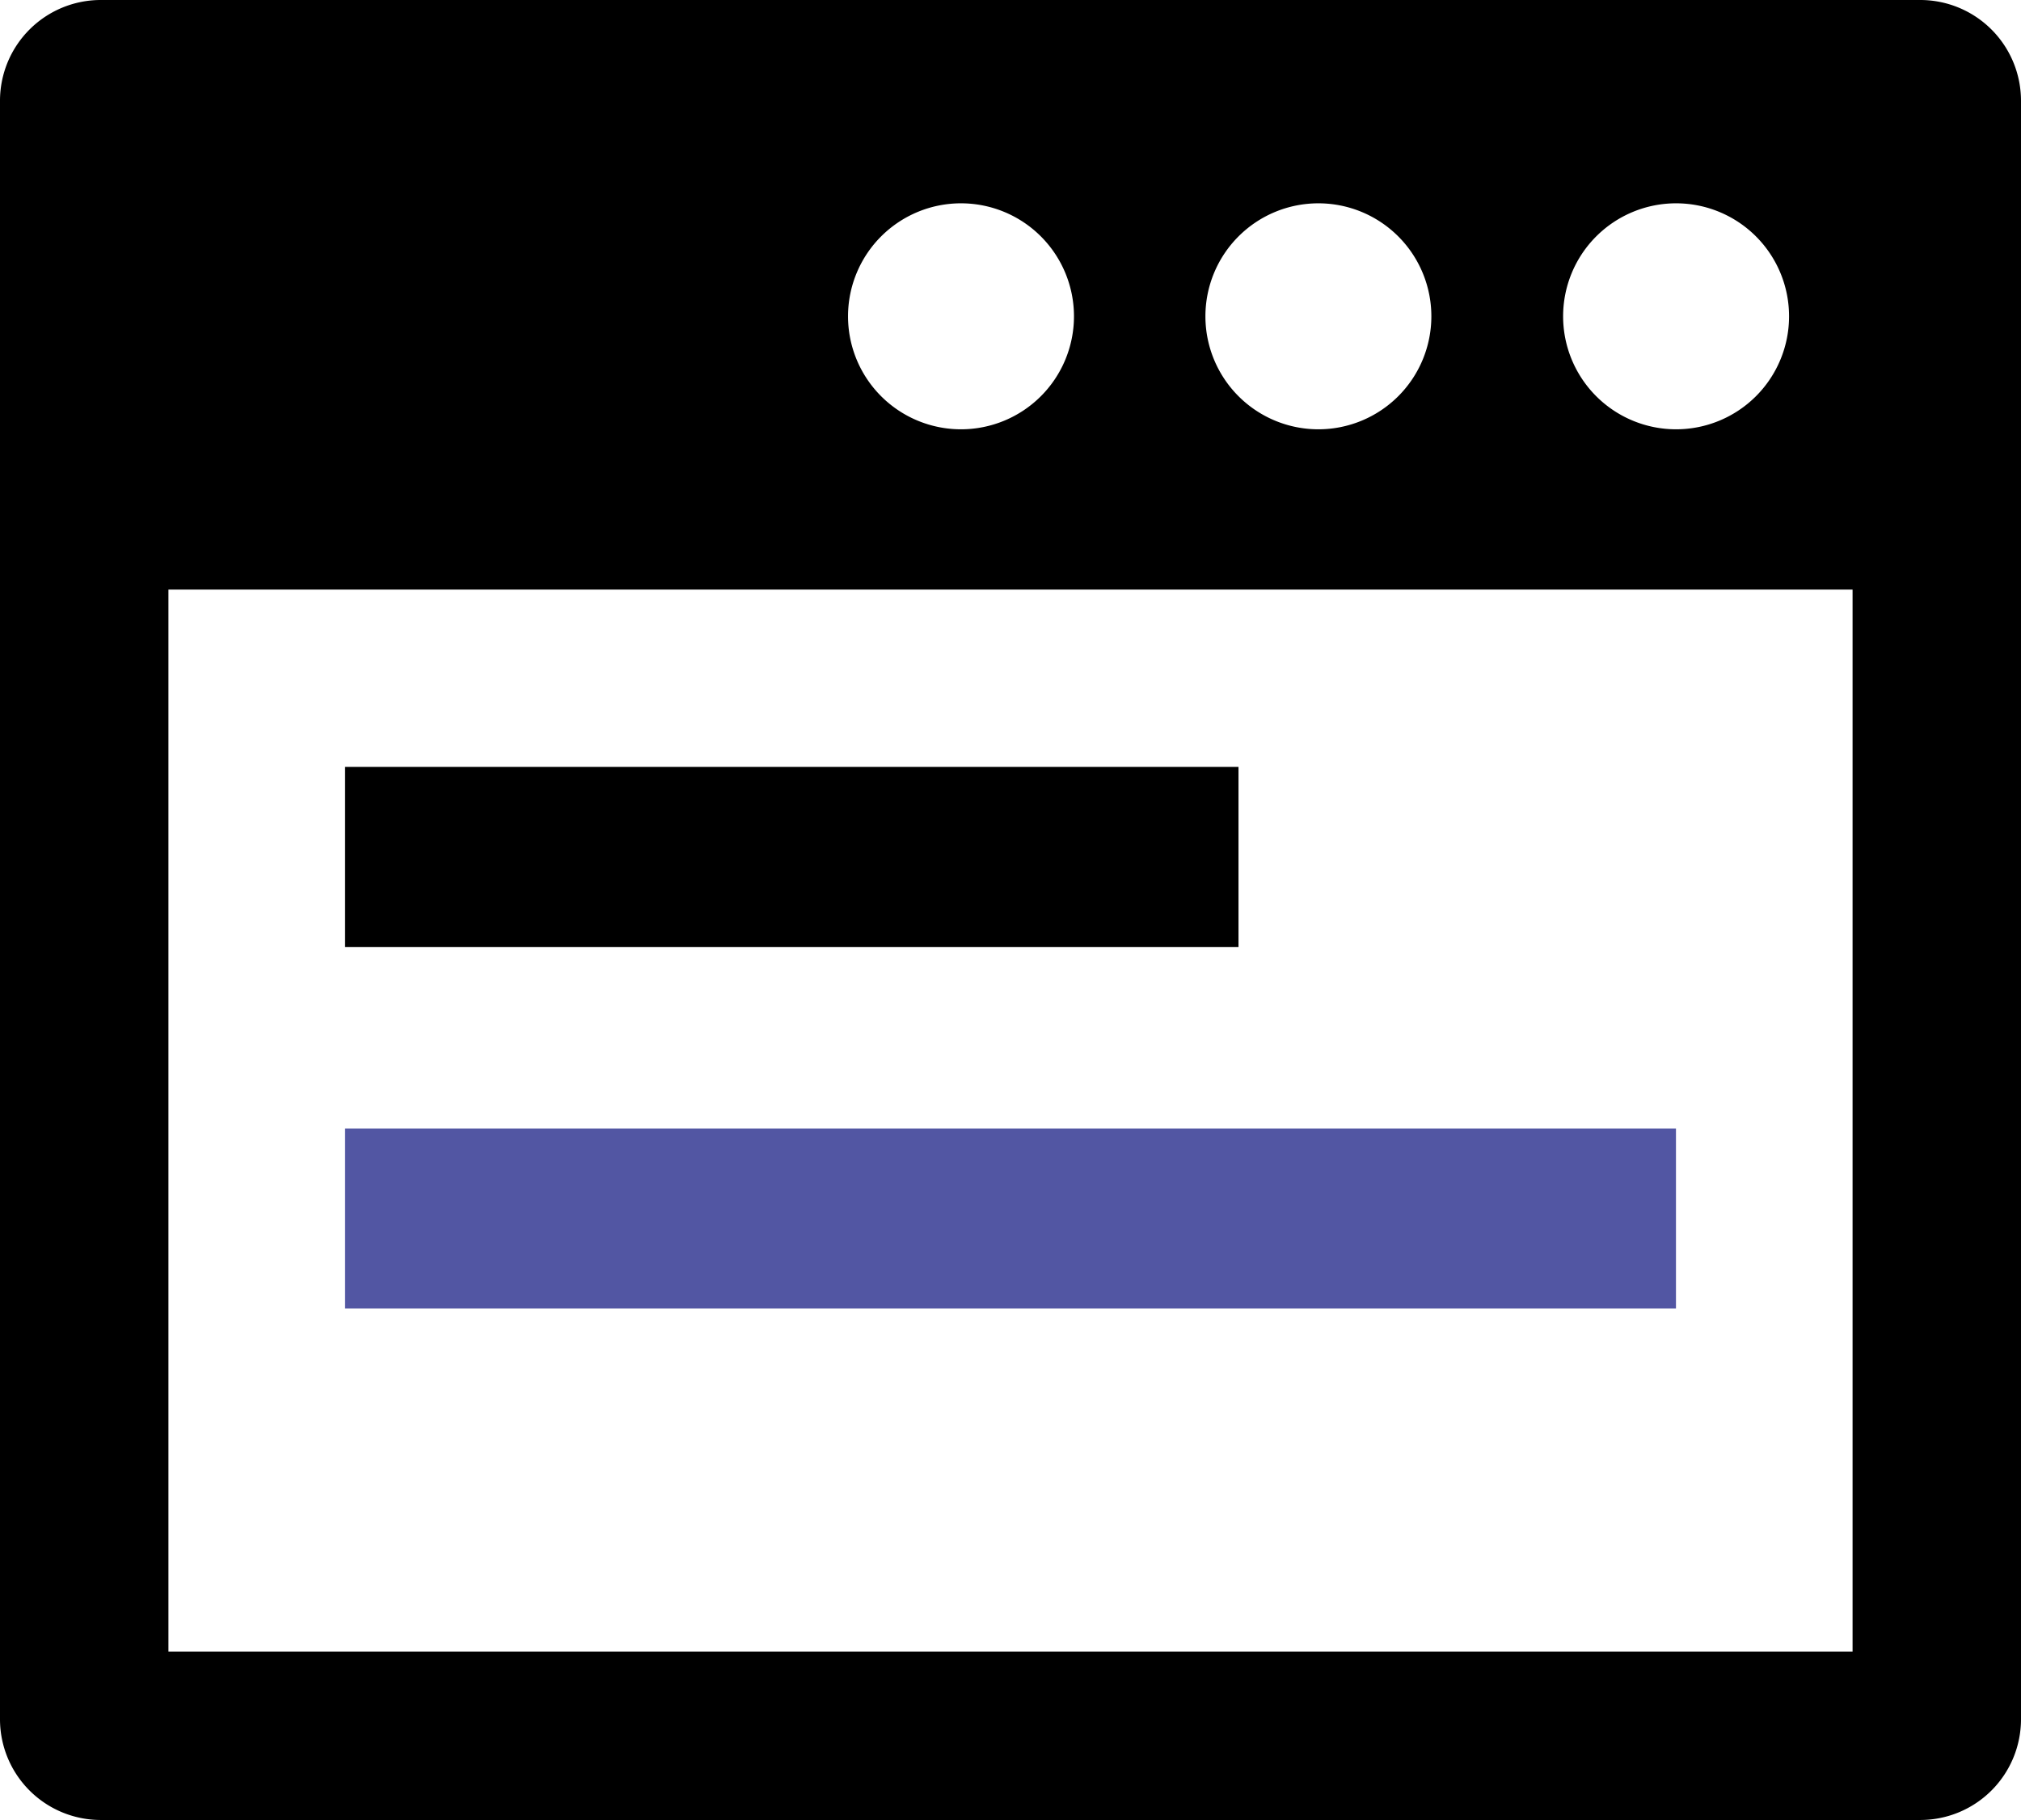
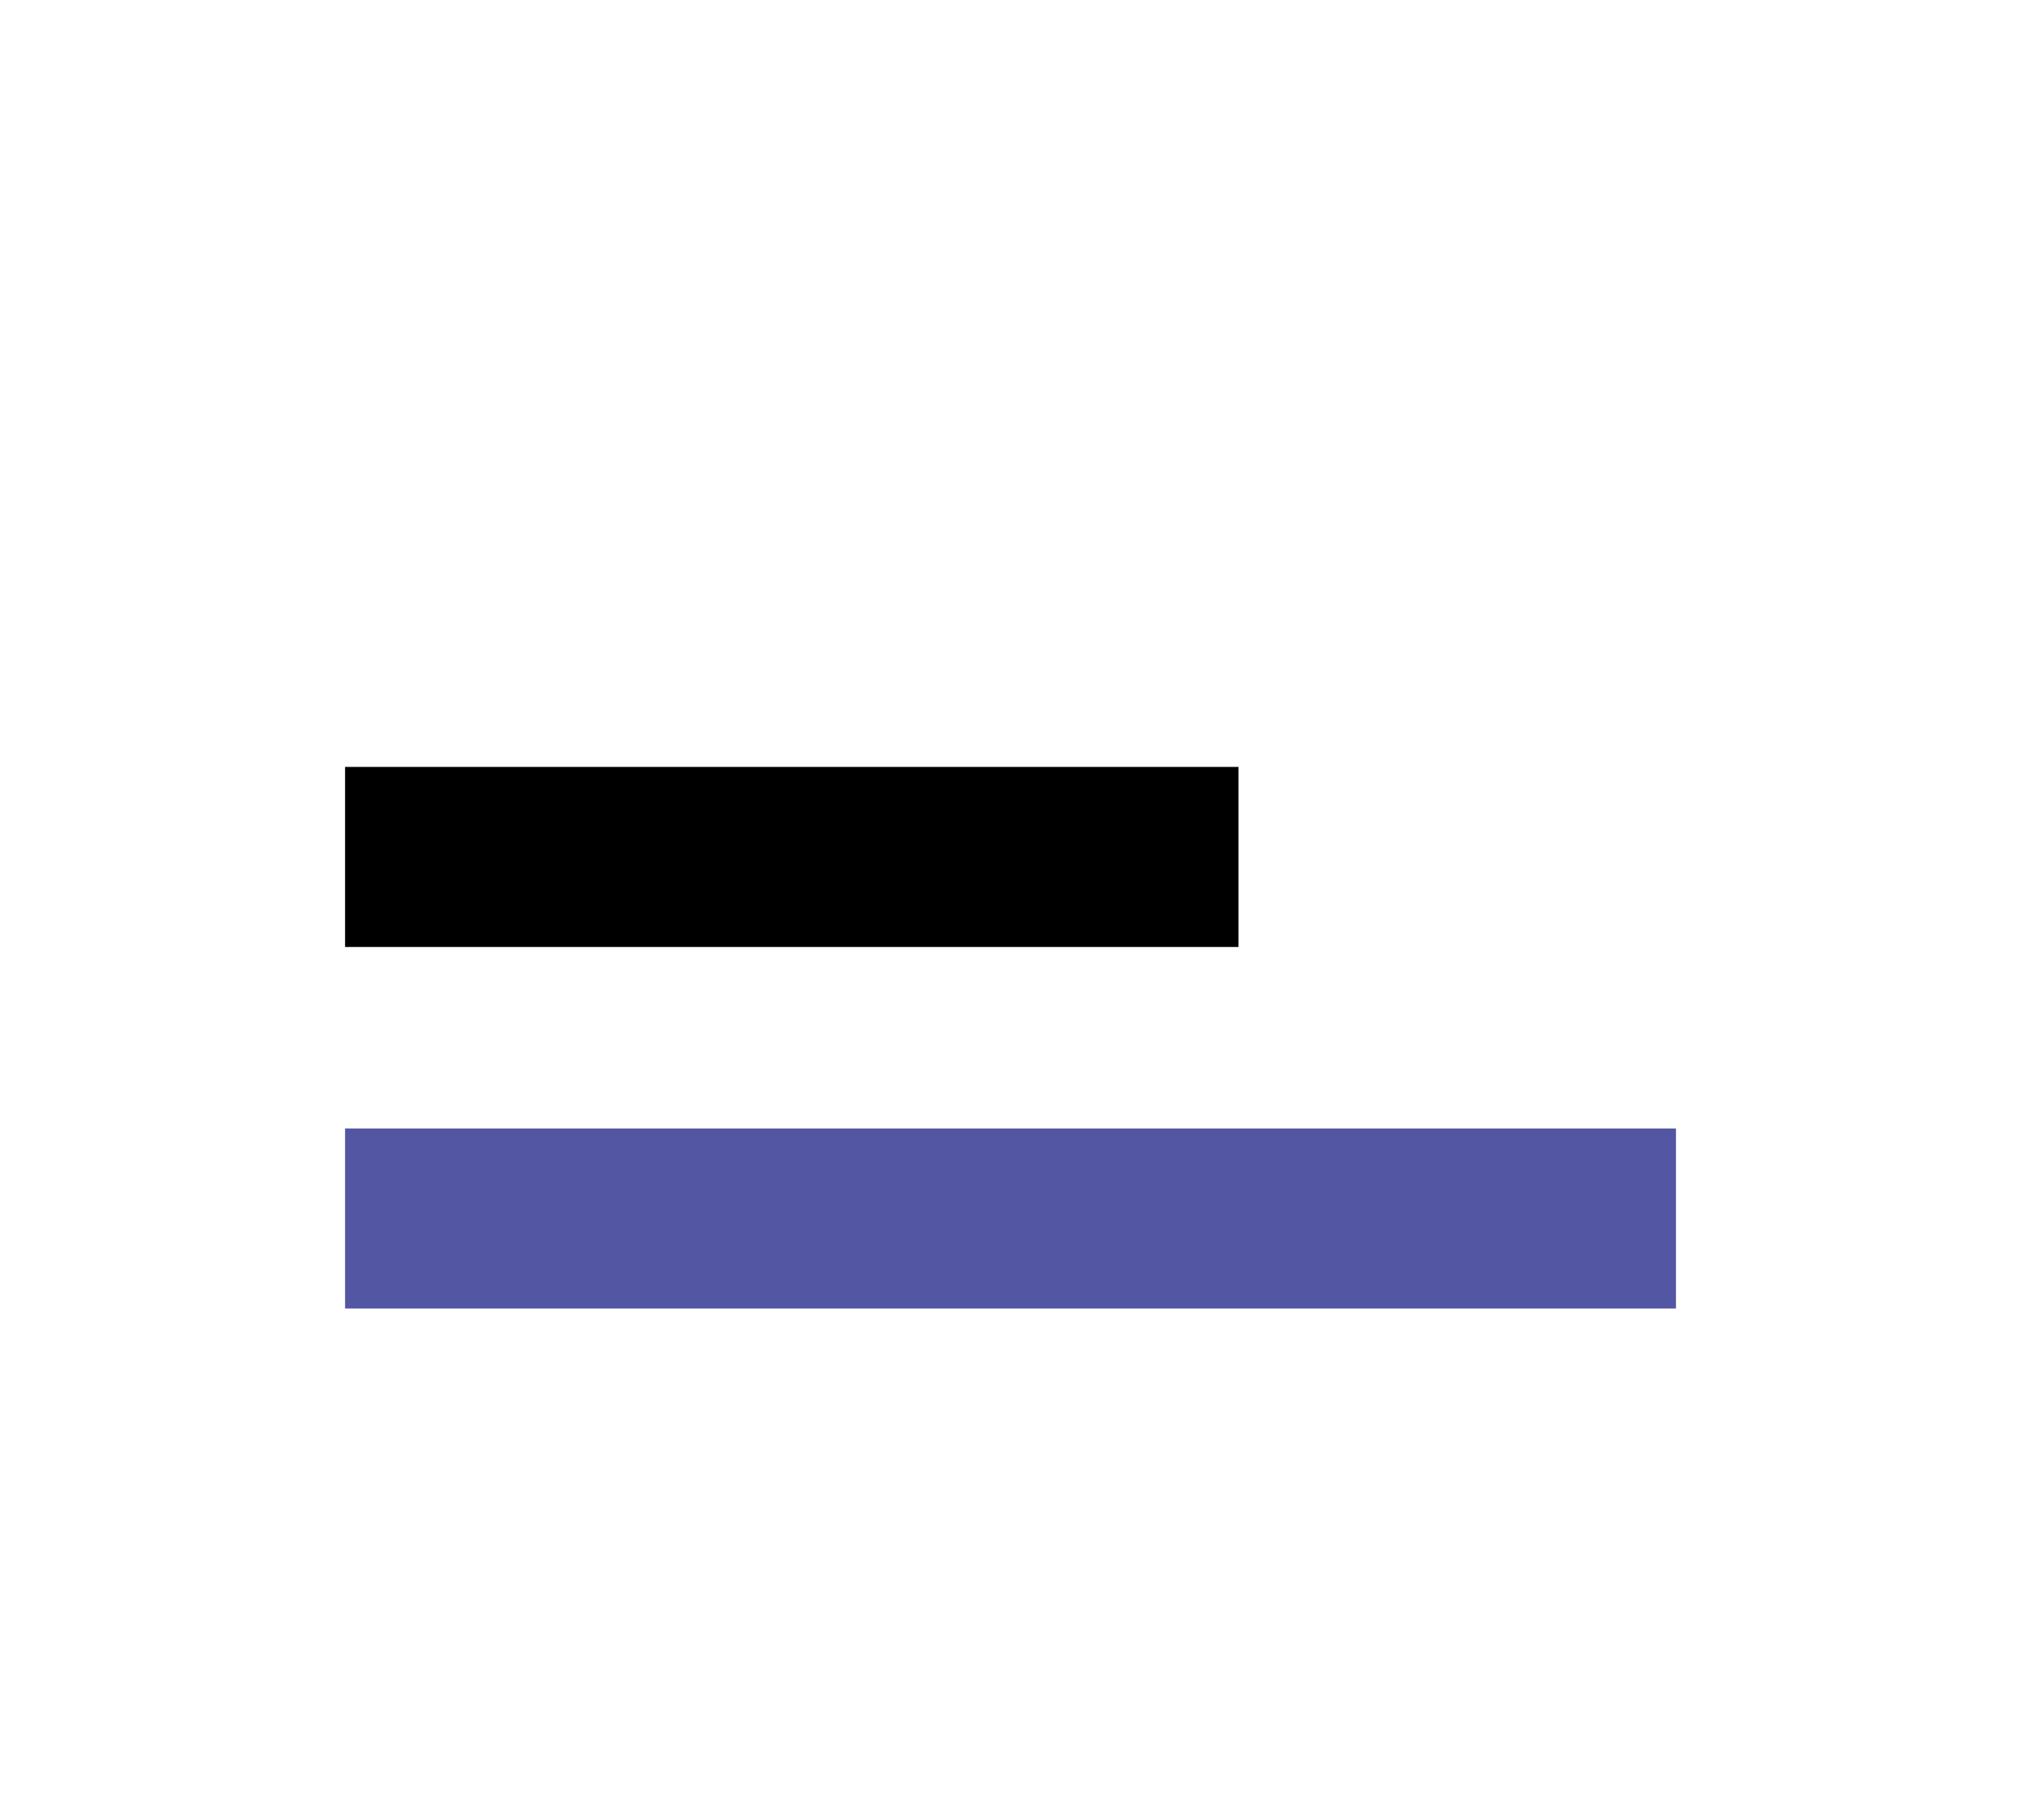
<svg xmlns="http://www.w3.org/2000/svg" viewBox="0 0 512 461.01">
  <title>web-page-material</title>
  <g>
-     <path d="M486.5,25.5H25.5A25.53,25.53,0,0,0,0,51V461a25.52,25.52,0,0,0,25.5,25.5h461A25.52,25.52,0,0,0,512,461V51A25.53,25.53,0,0,0,486.5,25.5ZM424.58,77A28.62,28.62,0,1,1,396,105.63,28.62,28.62,0,0,1,424.58,77ZM334,77a28.62,28.62,0,1,1-28.62,28.62A28.62,28.62,0,0,1,334,77Zm-90.54,0a28.62,28.62,0,1,1-28.62,28.62A28.62,28.62,0,0,1,243.51,77ZM469.33,443.84H42.67v-269H469.33v269h0Z" transform="translate(0 -25.5)" />
    <rect x="87.42" y="194.26" width="226.34" height="45.61" />
    <rect x="87.42" y="285.84" width="337.17" height="45.61" style="fill: #5256a3" />
  </g>
</svg>